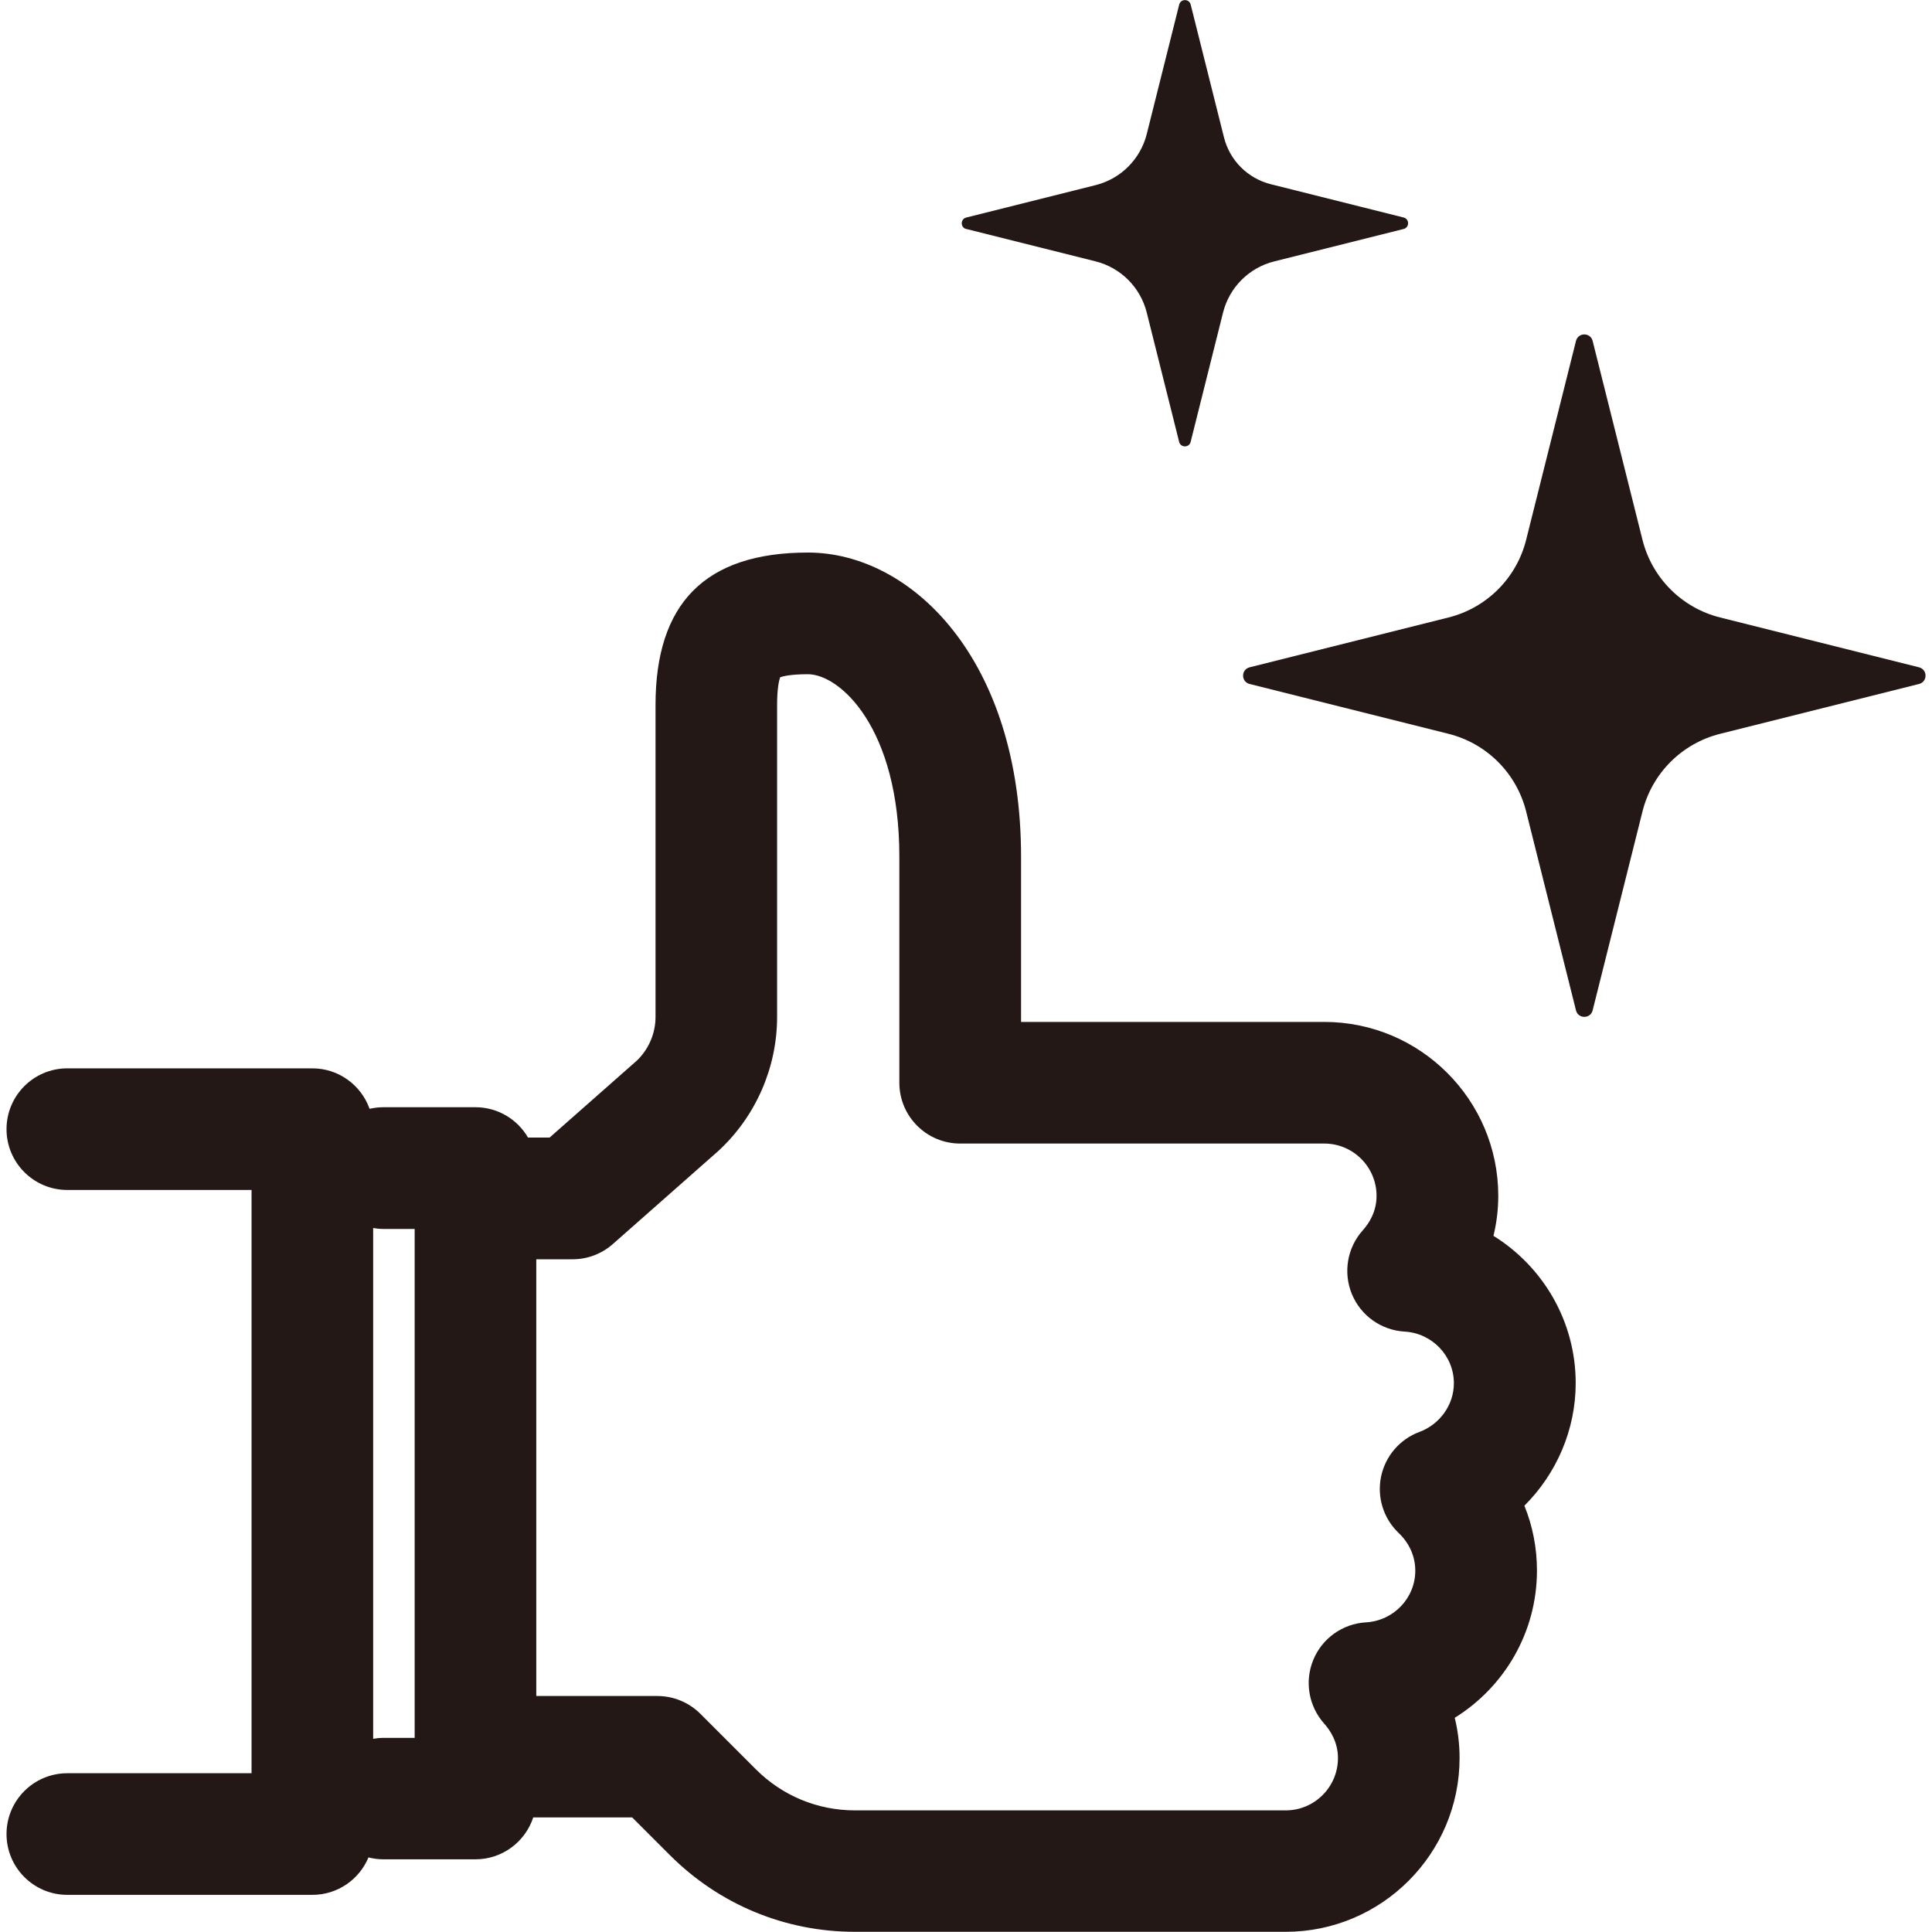
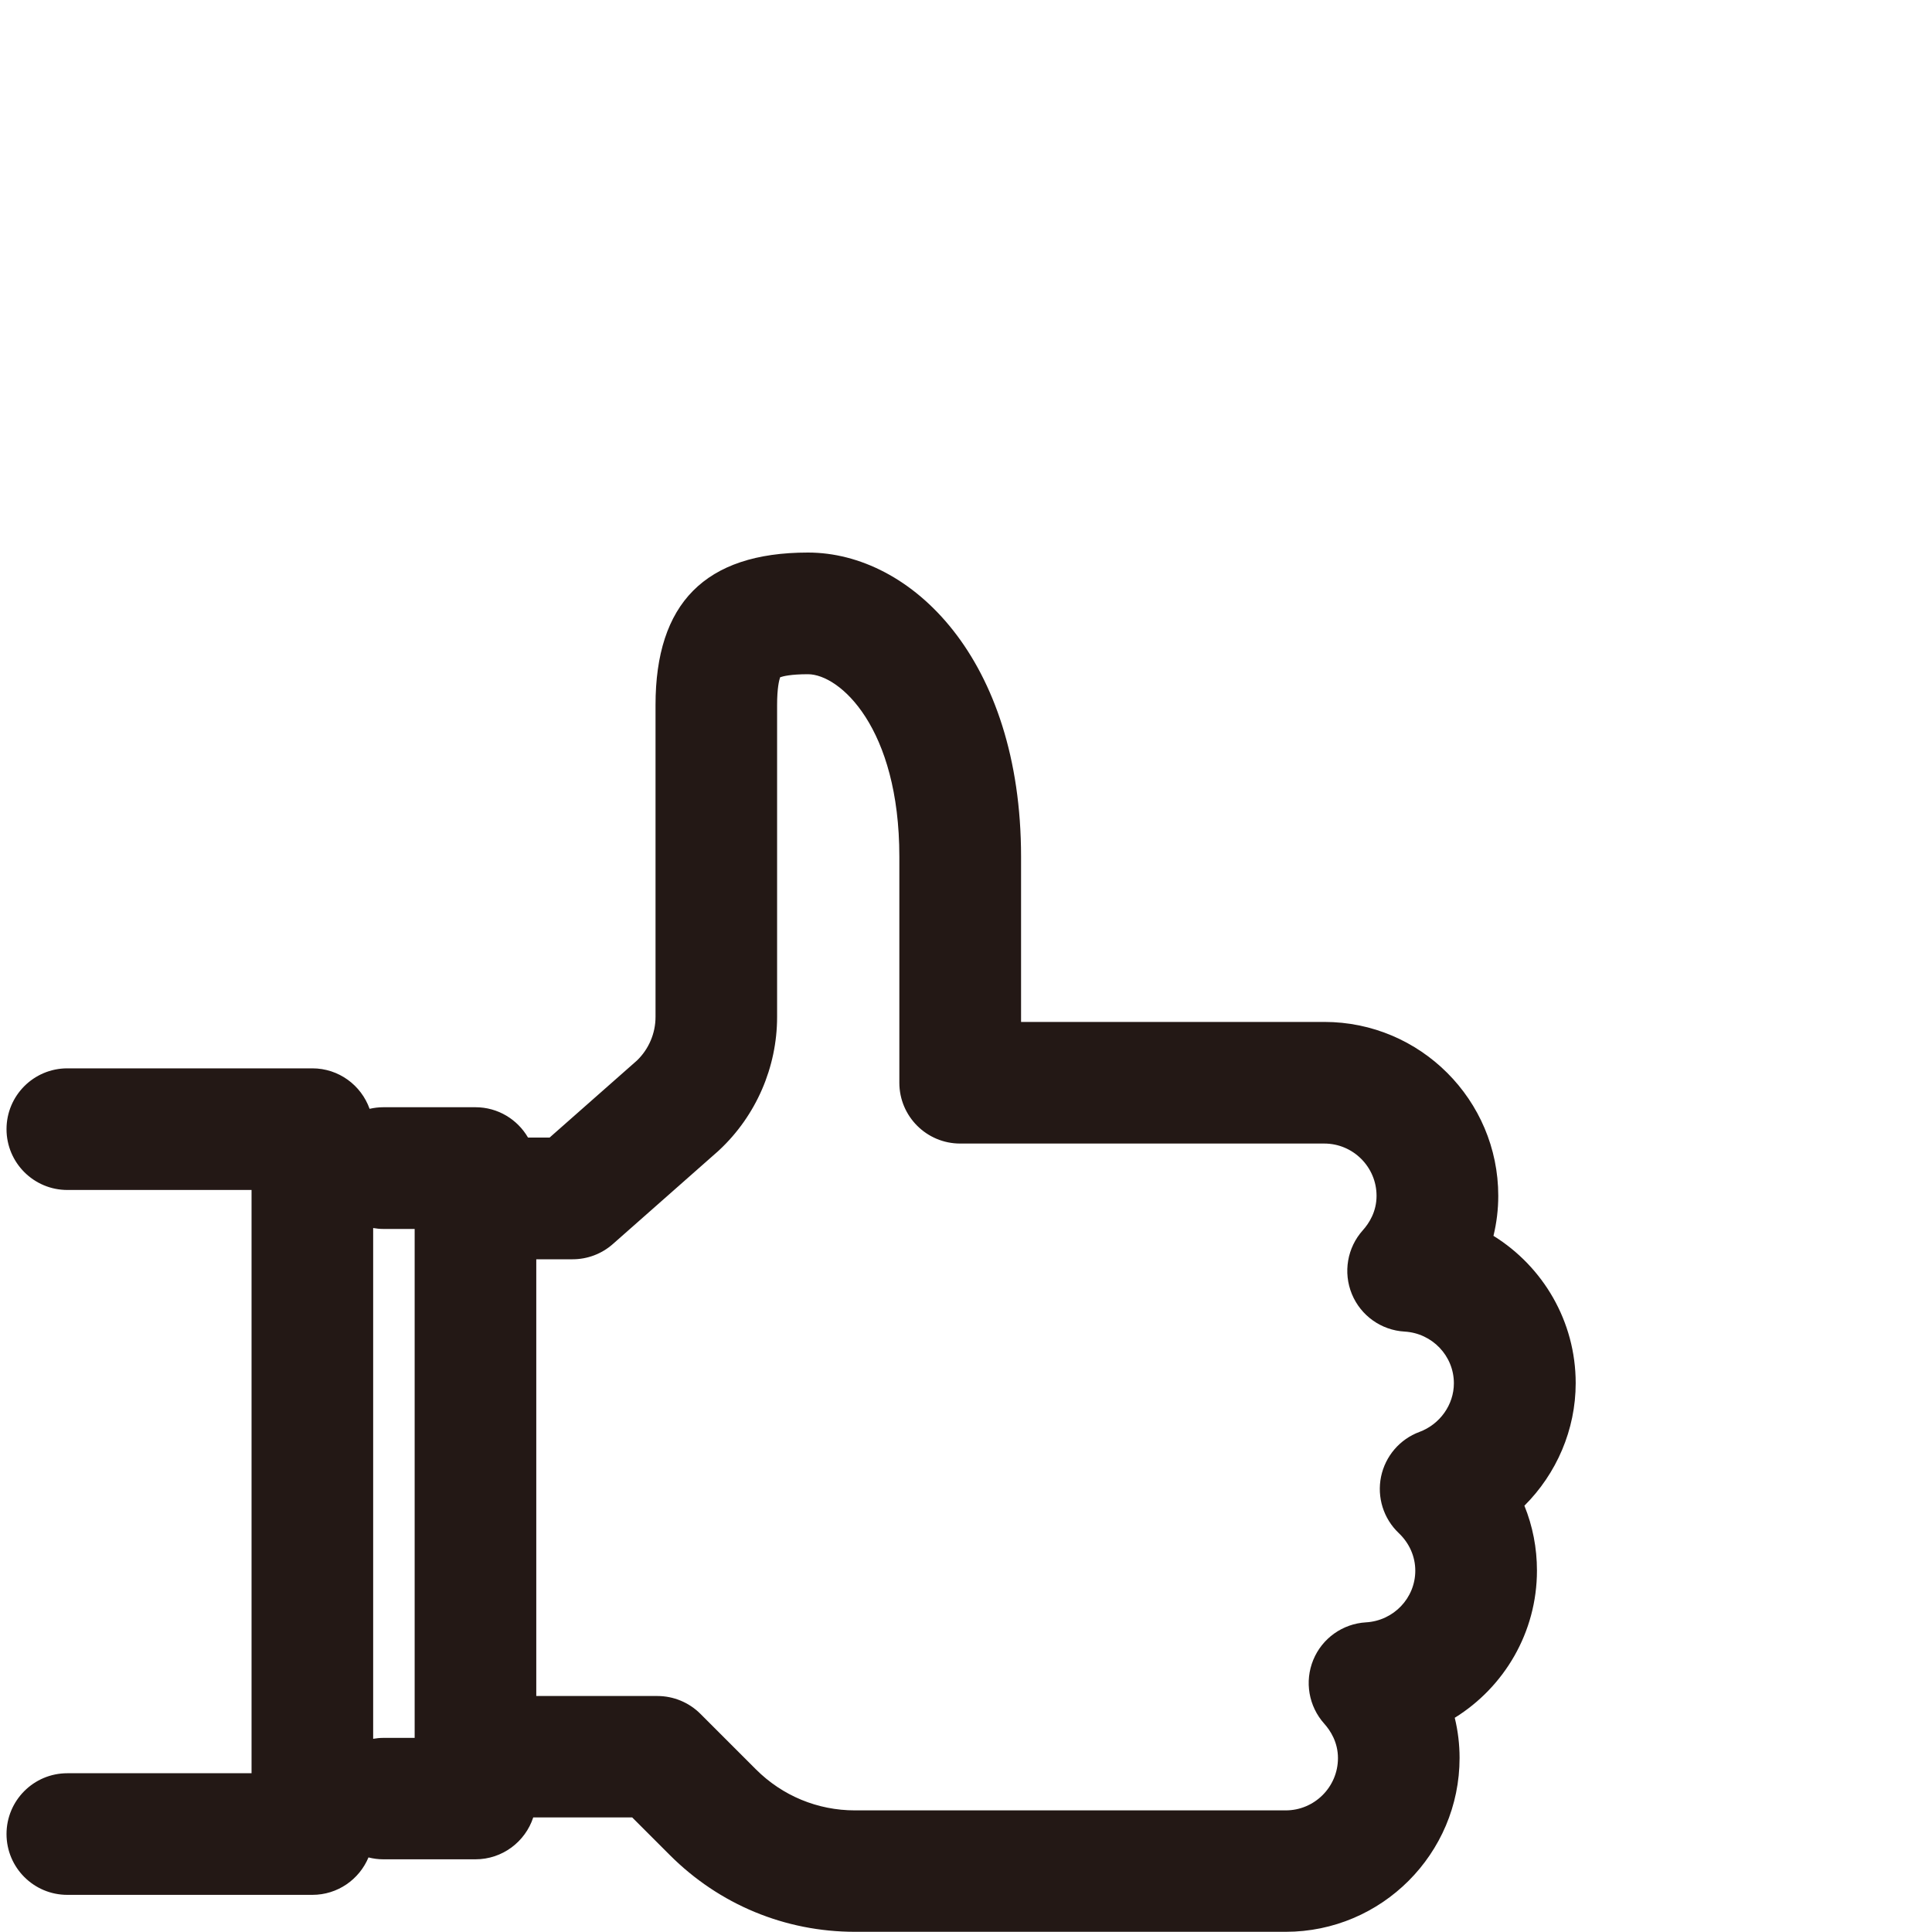
<svg xmlns="http://www.w3.org/2000/svg" id="_レイヤー_1" data-name="レイヤー_1" version="1.1" viewBox="0 0 400 400">
  <defs>
    <style>
      .st0 {
        fill: #231815;
      }
    </style>
  </defs>
-   <path class="st0" d="M200.04,47.4l26.78,6.71c5.22,1.31,9.29,5.38,10.6,10.6l6.71,26.78c.31,1.24,2.07,1.24,2.38,0l6.71-26.78c1.31-5.22,5.38-9.29,10.6-10.59l26.78-6.71c1.24-.31,1.24-2.07,0-2.38l-27.49-6.89c-4.78-1.2-8.51-4.93-9.7-9.7l-6.89-27.49c-.31-1.24-2.07-1.24-2.38,0l-6.71,26.78c-1.31,5.22-5.38,9.29-10.6,10.6l-26.78,6.71c-1.24.31-1.24,2.07,0,2.38Z" />
-   <path class="st0" d="M397.31,138.16l-41.18-10.32c-7.91-1.98-14.09-8.16-16.07-16.07l-10.32-41.18c-.45-1.8-3-1.8-3.45,0l-10.32,41.18c-1.98,7.91-8.16,14.09-16.07,16.07l-41.18,10.32c-1.8.45-1.8,3,0,3.45l41.18,10.32c7.91,1.98,14.09,8.16,16.07,16.07l10.32,41.18c.45,1.8,3,1.8,3.45,0l10.32-41.18c1.98-7.91,8.16-14.09,16.07-16.07l41.18-10.32c1.8-.45,1.8-3,0-3.45Z" />
  <path class="st0" d="M309.2,255.89c.66-2.71,1-5.5,1-8.31,0-19.85-16.15-36-36-36h-62.8v-34.22c0-40.89-22.73-62.96-44.12-62.96s-31.56,10.62-31.56,31.56v64.58c0,3.41-1.41,6.7-3.87,9.05l-18.06,15.93h-4.47c-2.18-3.75-6.23-6.28-10.88-6.28h-19.08c-.98,0-1.92.12-2.84.33-1.74-4.88-6.38-8.38-11.85-8.38H13.94c-6.96,0-12.59,5.64-12.59,12.59s5.64,12.59,12.59,12.59h38.14v120.76H13.94c-6.96,0-12.59,5.64-12.59,12.59s5.64,12.59,12.59,12.59h50.73c5.24,0,9.72-3.2,11.62-7.75.98.25,2.01.39,3.07.39h19.08c5.58,0,10.31-3.64,11.96-8.67h20.49l7.8,7.8c10.24,10.24,23.85,15.88,38.33,15.88h89.17c19.85,0,36-16.15,36-36,0-2.82-.34-5.6-1-8.31,10.25-6.36,17.02-17.69,17.02-30.49,0-4.68-.89-9.21-2.6-13.42,6.64-6.62,10.62-15.71,10.62-25.38,0-12.8-6.77-24.13-17.02-30.49ZM77.26,359.99v-105.74c.68.12,1.38.19,2.1.19h6.49v105.37h-6.49c-.72,0-1.41.07-2.1.19ZM293.89,296.46c-4.08,1.51-7.08,5.02-7.96,9.28-.87,4.26.51,8.67,3.66,11.66,2.21,2.1,3.43,4.87,3.43,7.79,0,5.67-4.48,10.37-10.21,10.7-4.83.28-9.07,3.3-10.91,7.77-1.84,4.47-.96,9.6,2.27,13.21,1.29,1.44,2.84,3.85,2.84,7.13,0,5.96-4.85,10.82-10.82,10.82h-89.17c-7.75,0-15.04-3.02-20.52-8.5l-11.49-11.49c-2.36-2.36-5.57-3.69-8.91-3.69h-25.07v-90.42h7.52c3.07,0,6.03-1.12,8.33-3.15l21.78-19.22c.09-.08.18-.16.26-.24,7.61-7.11,11.97-17.15,11.97-27.56v-64.58c0-3.55.42-5.15.63-5.75.59-.21,2.2-.63,5.75-.63,6.6,0,18.93,11.08,18.93,37.77v46.81c0,6.95,5.64,12.59,12.59,12.59h75.39c5.96,0,10.82,4.85,10.82,10.82,0,3.28-1.54,5.68-2.84,7.13-3.23,3.6-4.11,8.73-2.27,13.21,1.84,4.47,6.08,7.49,10.91,7.77,5.73.33,10.21,5.03,10.21,10.7,0,4.44-2.87,8.49-7.14,10.08Z" />
</svg>